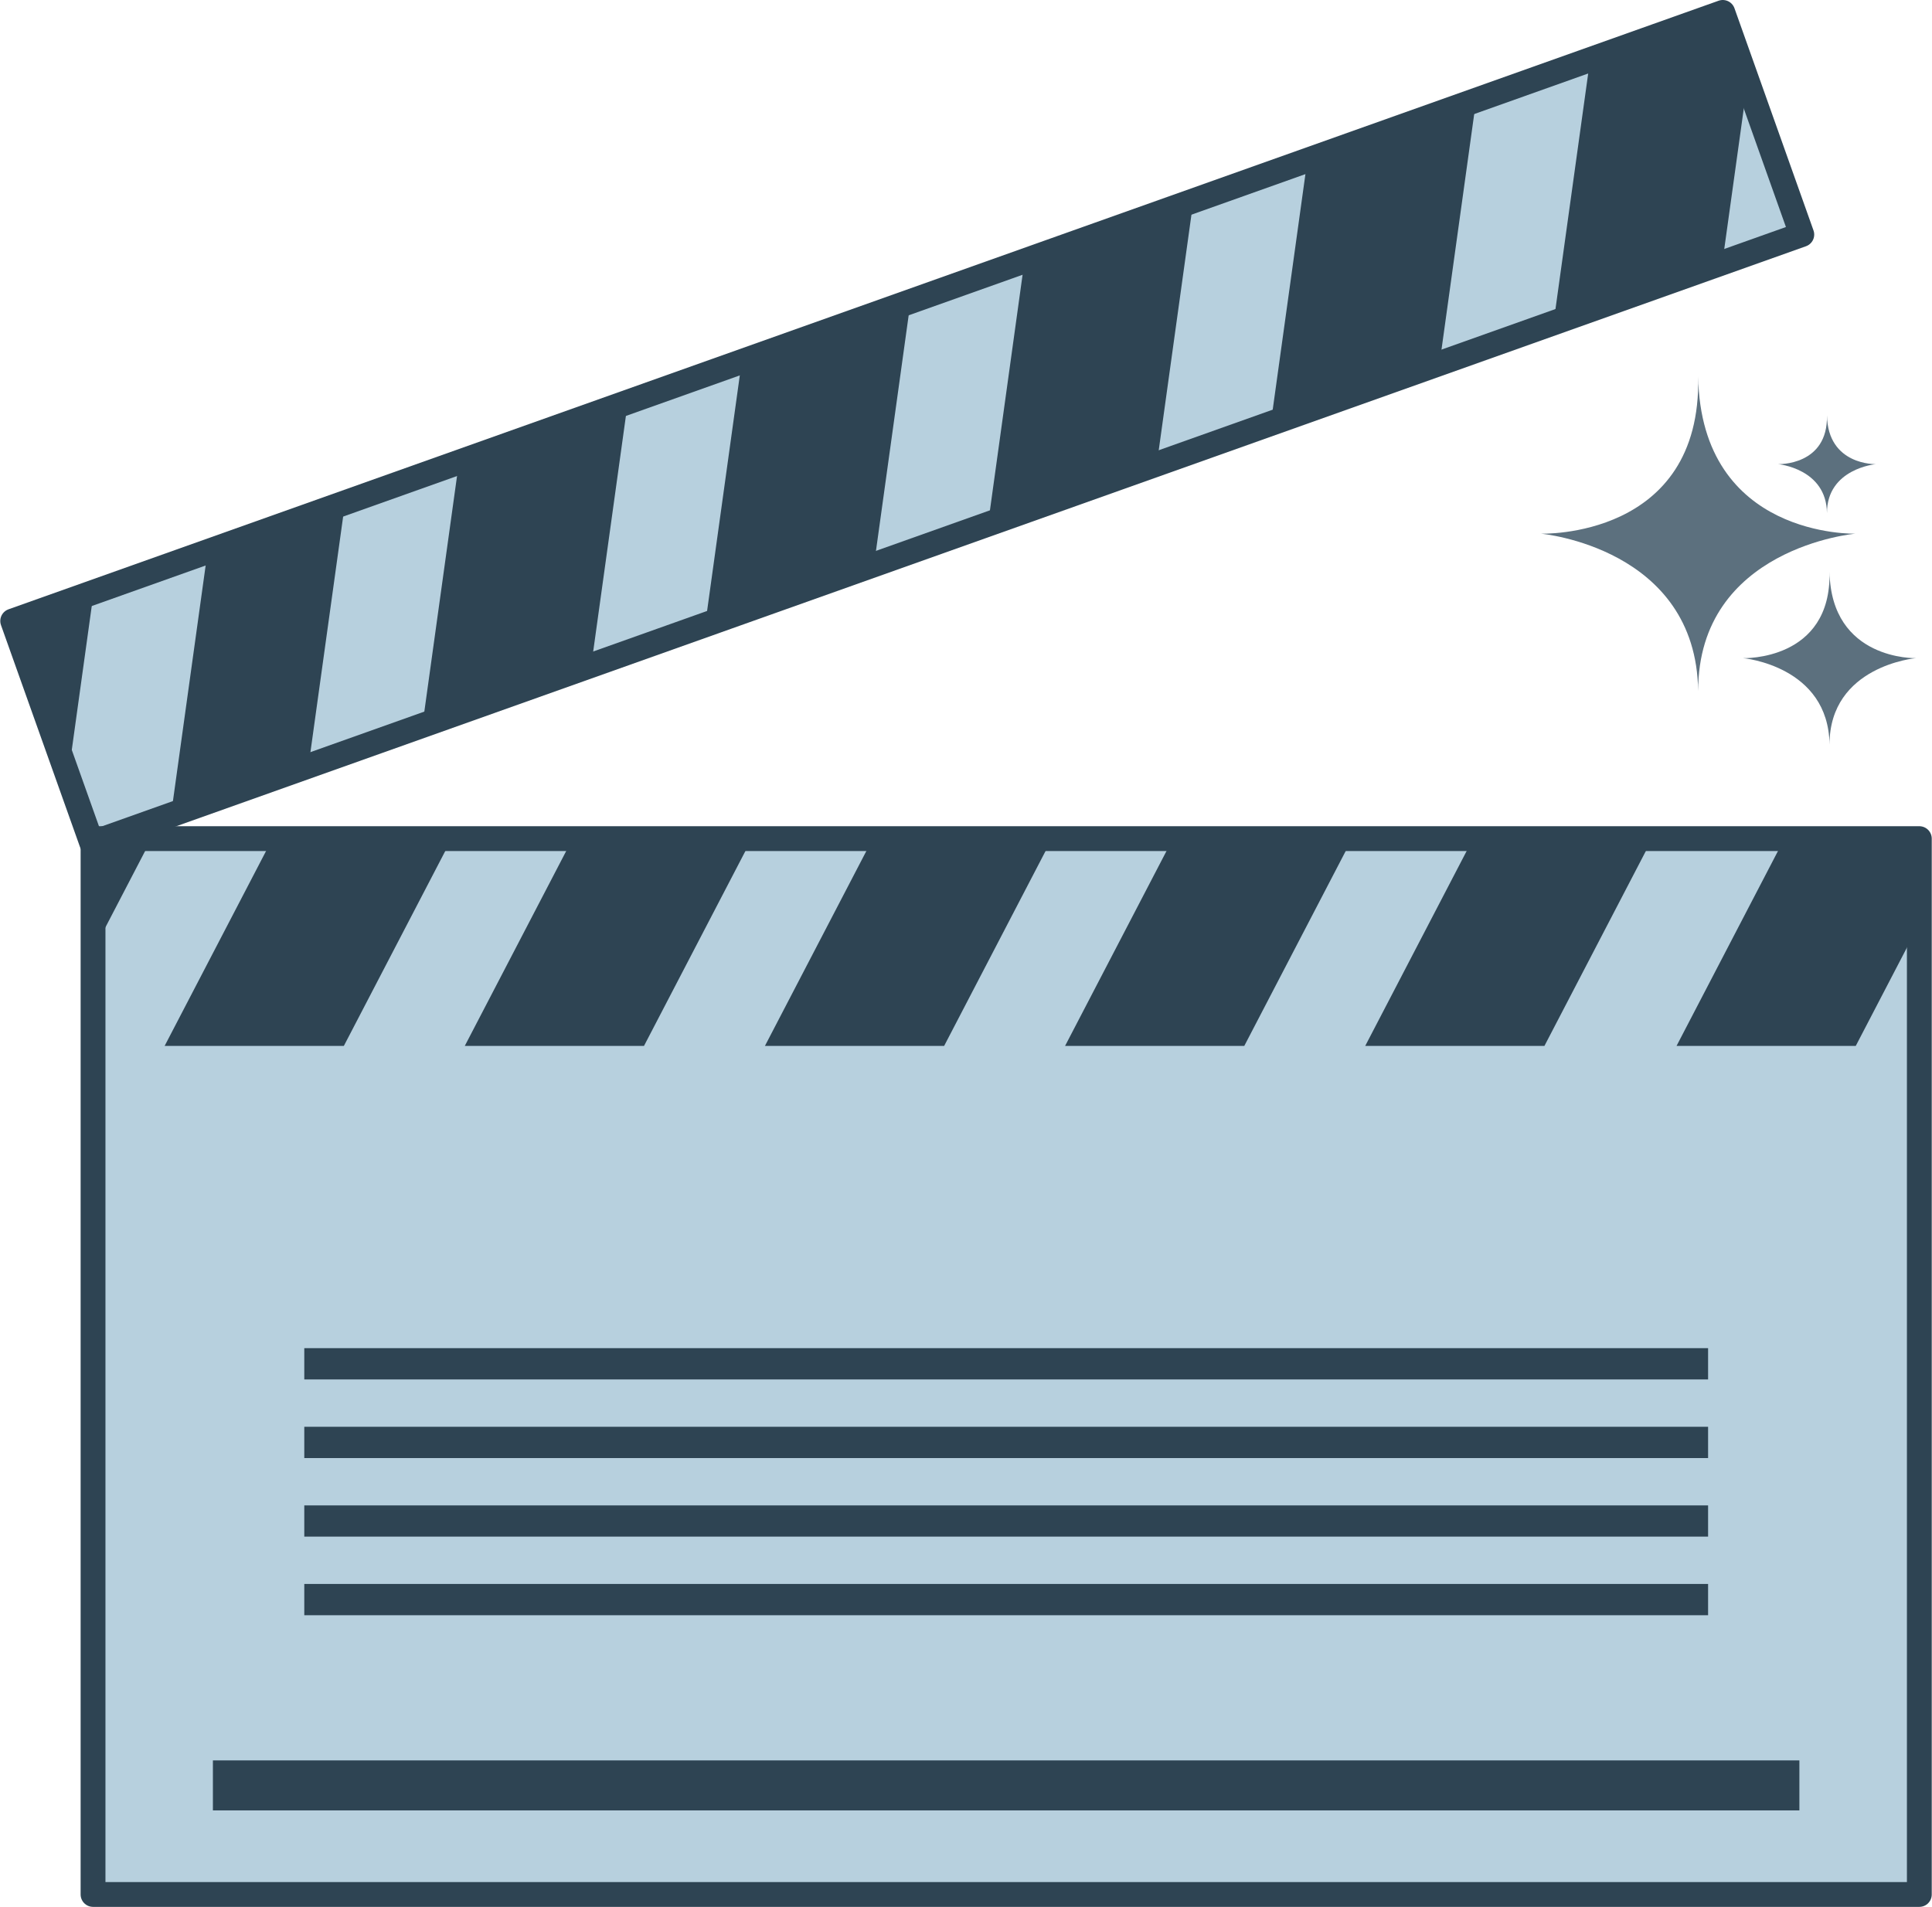
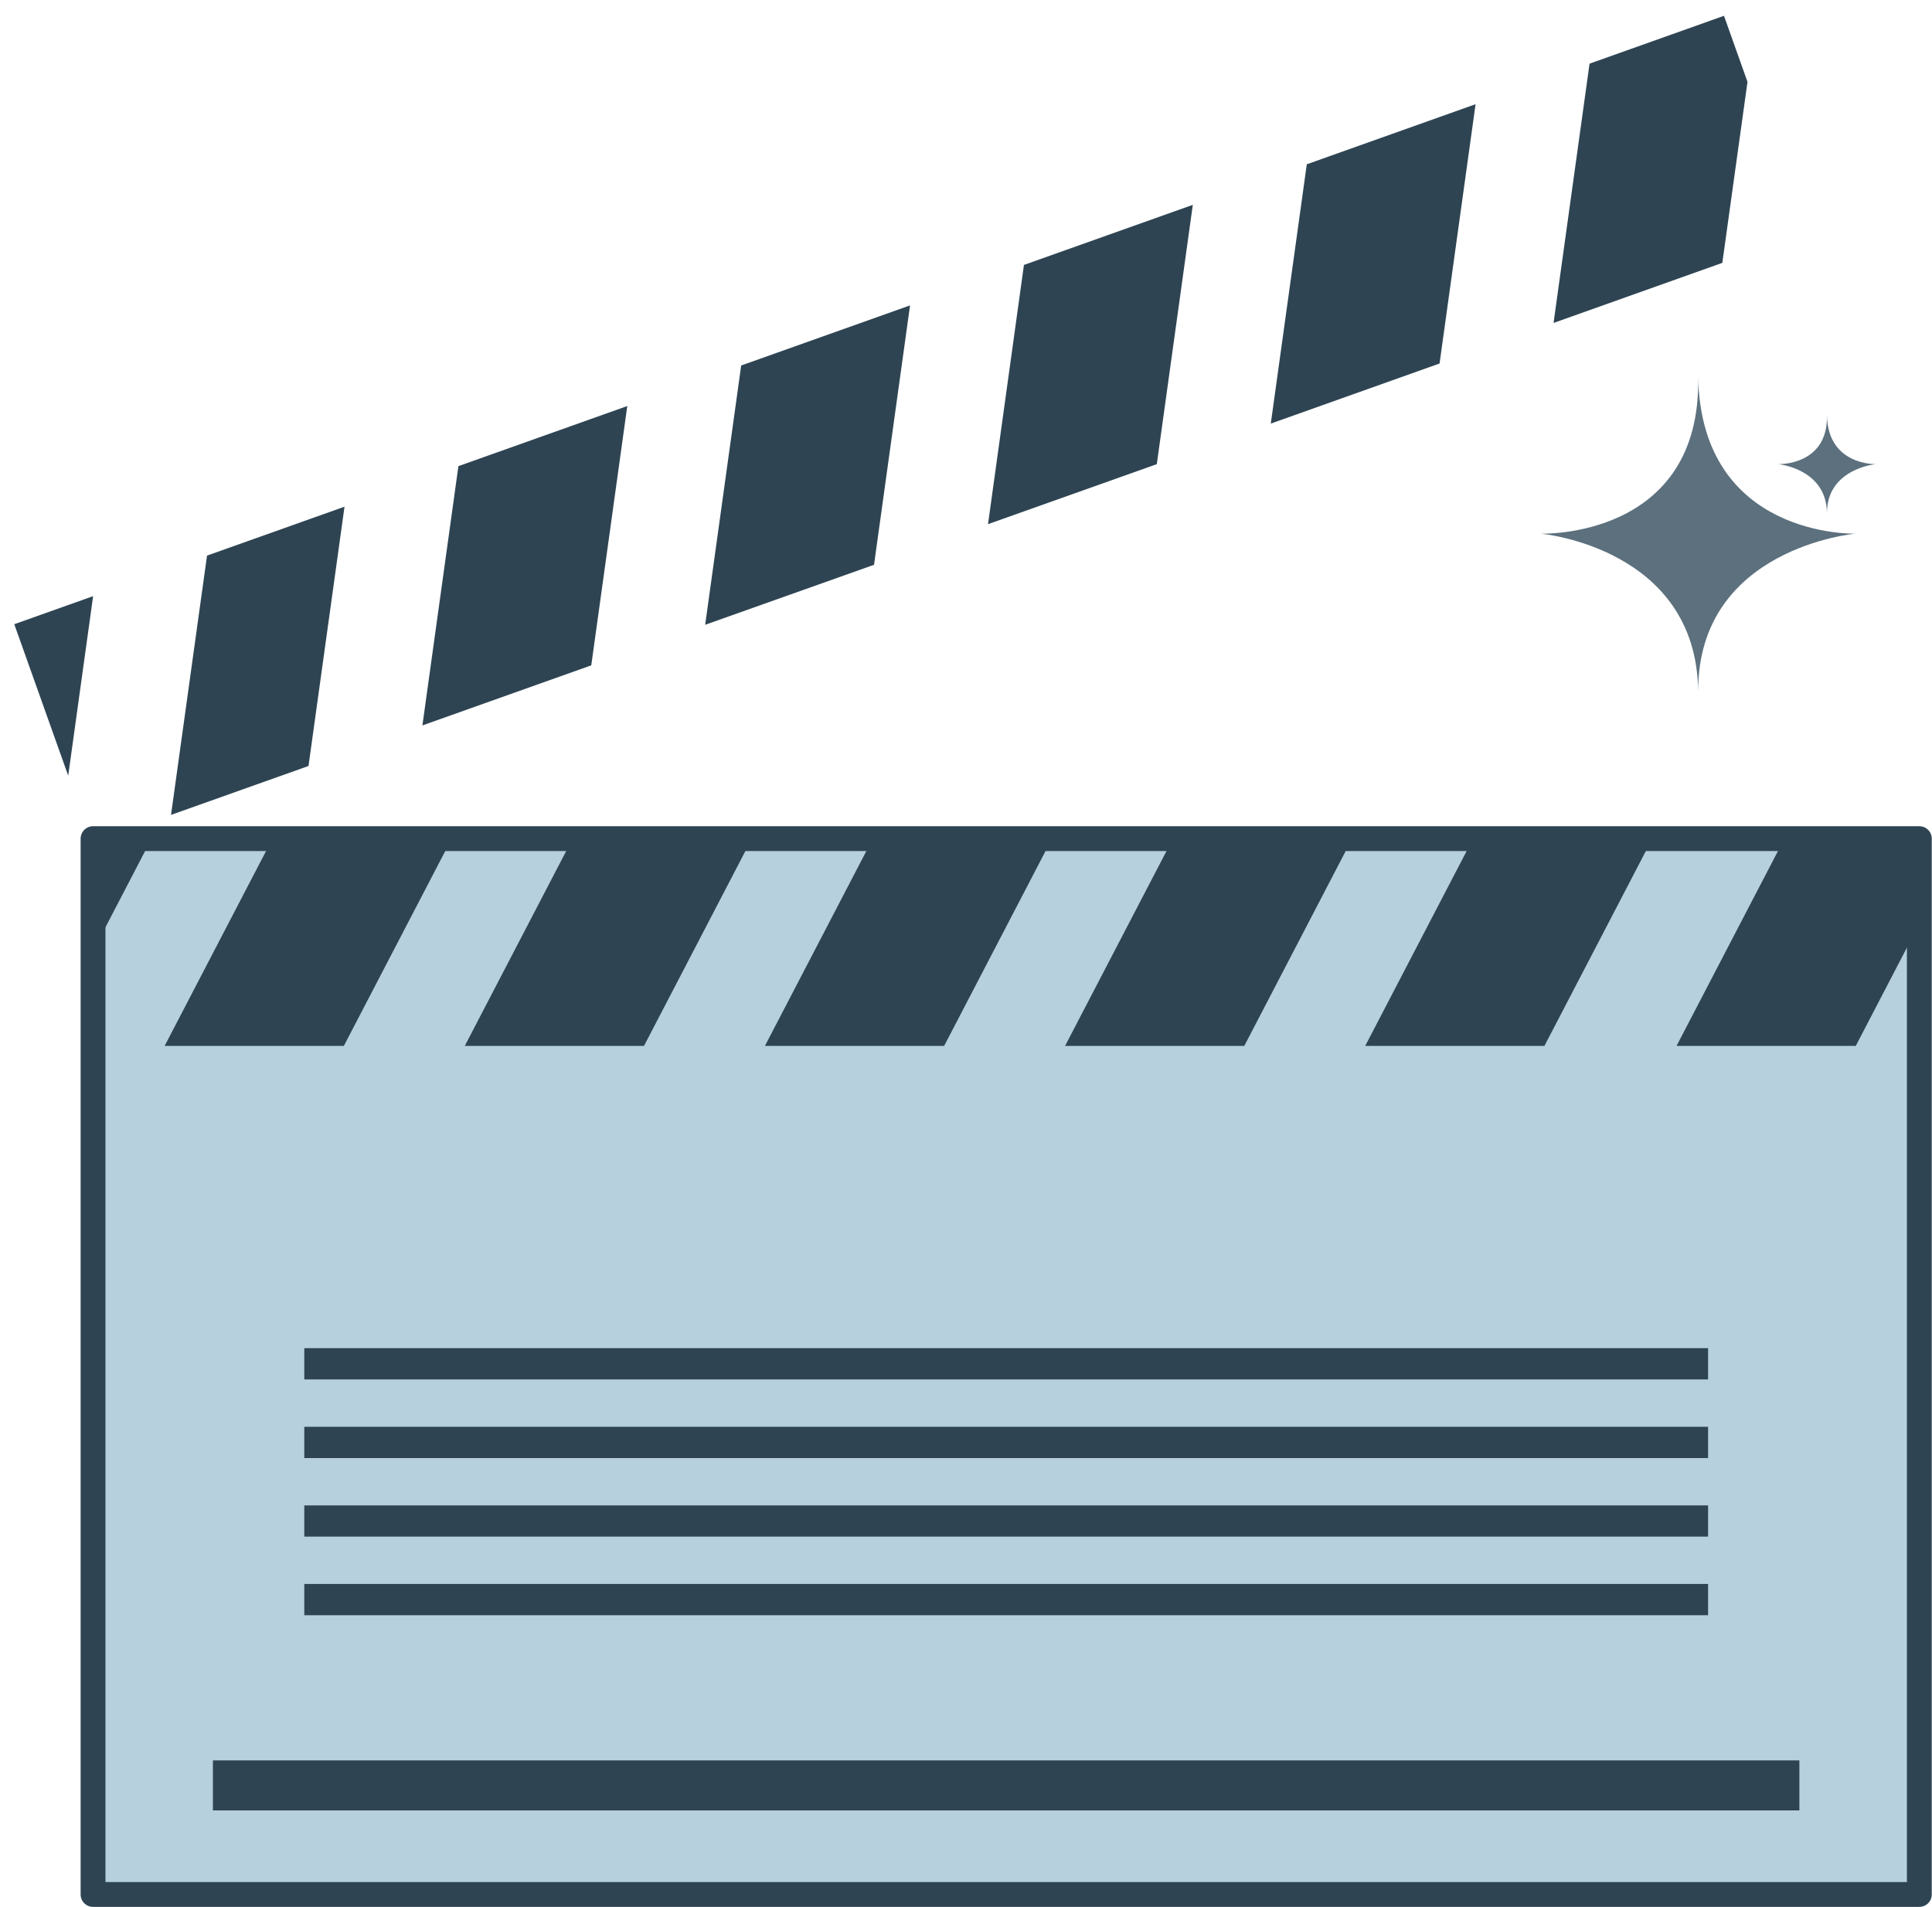
<svg xmlns="http://www.w3.org/2000/svg" fill="#2e4453" height="230.4" preserveAspectRatio="xMidYMid meet" version="1.1" viewBox="95.9 97.4 233.4 230.4" width="233.4" zoomAndPan="magnify">
  <g id="surface1">
    <g id="change1_1">
-       <path d="m313.57 125.74l-206.58 73.53-9.556-26.84 206.59-73.528 9.55 26.838" fill="#b7d0de" />
-     </g>
-     <path d="m3135.7 2994.6l-2065.8-735.3-95.56 268.4 2065.9 735.3zm0 0" fill="none" stroke="#2e4453" stroke-linecap="round" stroke-linejoin="round" stroke-miterlimit="10" stroke-width="30" transform="matrix(.1 0 0 -.1 0 425.2)" />
+       </g>
    <g id="change2_1">
      <path d="m303.97 129.16l3.04-21.87-2.84-7.981-16.24 5.781-4.35 31.33 20.39-7.26" fill="inherit" />
    </g>
    <g id="change2_2">
      <path d="m269.81 141.32l4.35-31.33-20.39 7.26-4.35 31.33 20.39-7.26" fill="inherit" />
    </g>
    <g id="change2_3">
      <path d="m235.65 153.48l4.35-31.33-20.4 7.26-4.34 31.32 20.39-7.25" fill="inherit" />
    </g>
    <g id="change2_4">
      <path d="m201.49 165.64l4.35-31.34-20.4 7.26-4.35 31.33 20.4-7.25" fill="inherit" />
    </g>
    <g id="change2_5">
      <path d="m167.33 177.79l4.35-31.33-20.4 7.26-4.35 31.33 20.4-7.26" fill="inherit" />
    </g>
    <g id="change2_6">
      <path d="m137.52 158.62l-16.61 5.91-4.35 31.33 16.61-5.91 4.35-31.33" fill="inherit" />
    </g>
    <g id="change2_7">
      <path d="m97.625 172.82l6.515 18.3 3.01-21.69z" fill="inherit" />
    </g>
    <g id="change1_2">
      <path d="m327.77 326.3h-220.63v-127.57h220.63v127.57" fill="#b7d0de" />
    </g>
    <path d="m3277.7 989.03h-2206.3v1275.7h2206.3zm0 0" fill="none" stroke="#2e4453" stroke-linecap="round" stroke-linejoin="round" stroke-miterlimit="10" stroke-width="30" transform="matrix(.1 0 0 -.1 0 425.2)" />
    <g id="change2_8">
      <path d="m246.22 223.77l13.03-25.04h-21.65l-13.03 25.04h21.65" fill="inherit" />
    </g>
    <g id="change2_9">
      <path d="m209.96 223.77l13.03-25.04h-21.65l-13.03 25.04h21.65" fill="inherit" />
    </g>
    <g id="change2_10">
      <path d="m173.7 223.77l13.03-25.04h-21.65l-13.03 25.04h21.65" fill="inherit" />
    </g>
    <g id="change2_11">
      <path d="m107.14 198.73v13.59l7.07-13.59z" fill="inherit" />
    </g>
    <g id="change2_12">
      <path d="m137.44 223.77l13.03-25.04h-21.65l-13.03 25.04h21.65" fill="inherit" />
    </g>
    <g id="change2_13">
      <path d="m260.83 223.77h21.65l13.03-25.04h-21.65l-13.03 25.04" fill="inherit" />
    </g>
    <g id="change2_14">
      <path d="m311.47 198.73l-13.03 25.04h21.65l7.68-14.76v-10.28h-16.3" fill="inherit" />
    </g>
    <g id="change2_15">
      <path d="m313.28 316.14h-191.66v-6.04h191.66v6.04" fill="inherit" />
    </g>
    <g id="change2_16">
      <path d="m302.25 264.07h-169.59v-3.78h169.59v3.78" fill="inherit" />
    </g>
    <g id="change2_17">
      <path d="m302.25 273.57h-169.59v-3.78h169.59v3.78" fill="inherit" />
    </g>
    <g id="change2_18">
      <path d="m302.25 283.06h-169.59v-3.77h169.59v3.77" fill="inherit" />
    </g>
    <g id="change2_19">
      <path d="m302.25 292.56h-169.59v-3.78h169.59v3.78" fill="inherit" />
    </g>
    <g id="change3_1">
      <path d="m301.05 180.89c-0.23-17.33-19-19.01-19-19.01s19.45 0.67 19-19c0.34 19.56 19 19 19 19s-19 1.68-19 19.01" fill="#5c707e" />
    </g>
    <g id="change3_2">
-       <path d="m316.92 187.36c-0.12-9.52-10.44-10.44-10.44-10.44s10.69 0.37 10.44-10.44c0.19 10.74 10.44 10.44 10.44 10.44s-10.44 0.92-10.44 10.44" fill="#5c707e" />
-     </g>
+       </g>
    <g id="change3_3">
      <path d="m316.61 159.39c-0.06-5.38-5.9-5.91-5.9-5.91s6.04 0.21 5.9-5.9c0.11 6.08 5.91 5.9 5.91 5.9s-5.91 0.53-5.91 5.91" fill="#5c707e" />
    </g>
  </g>
</svg>